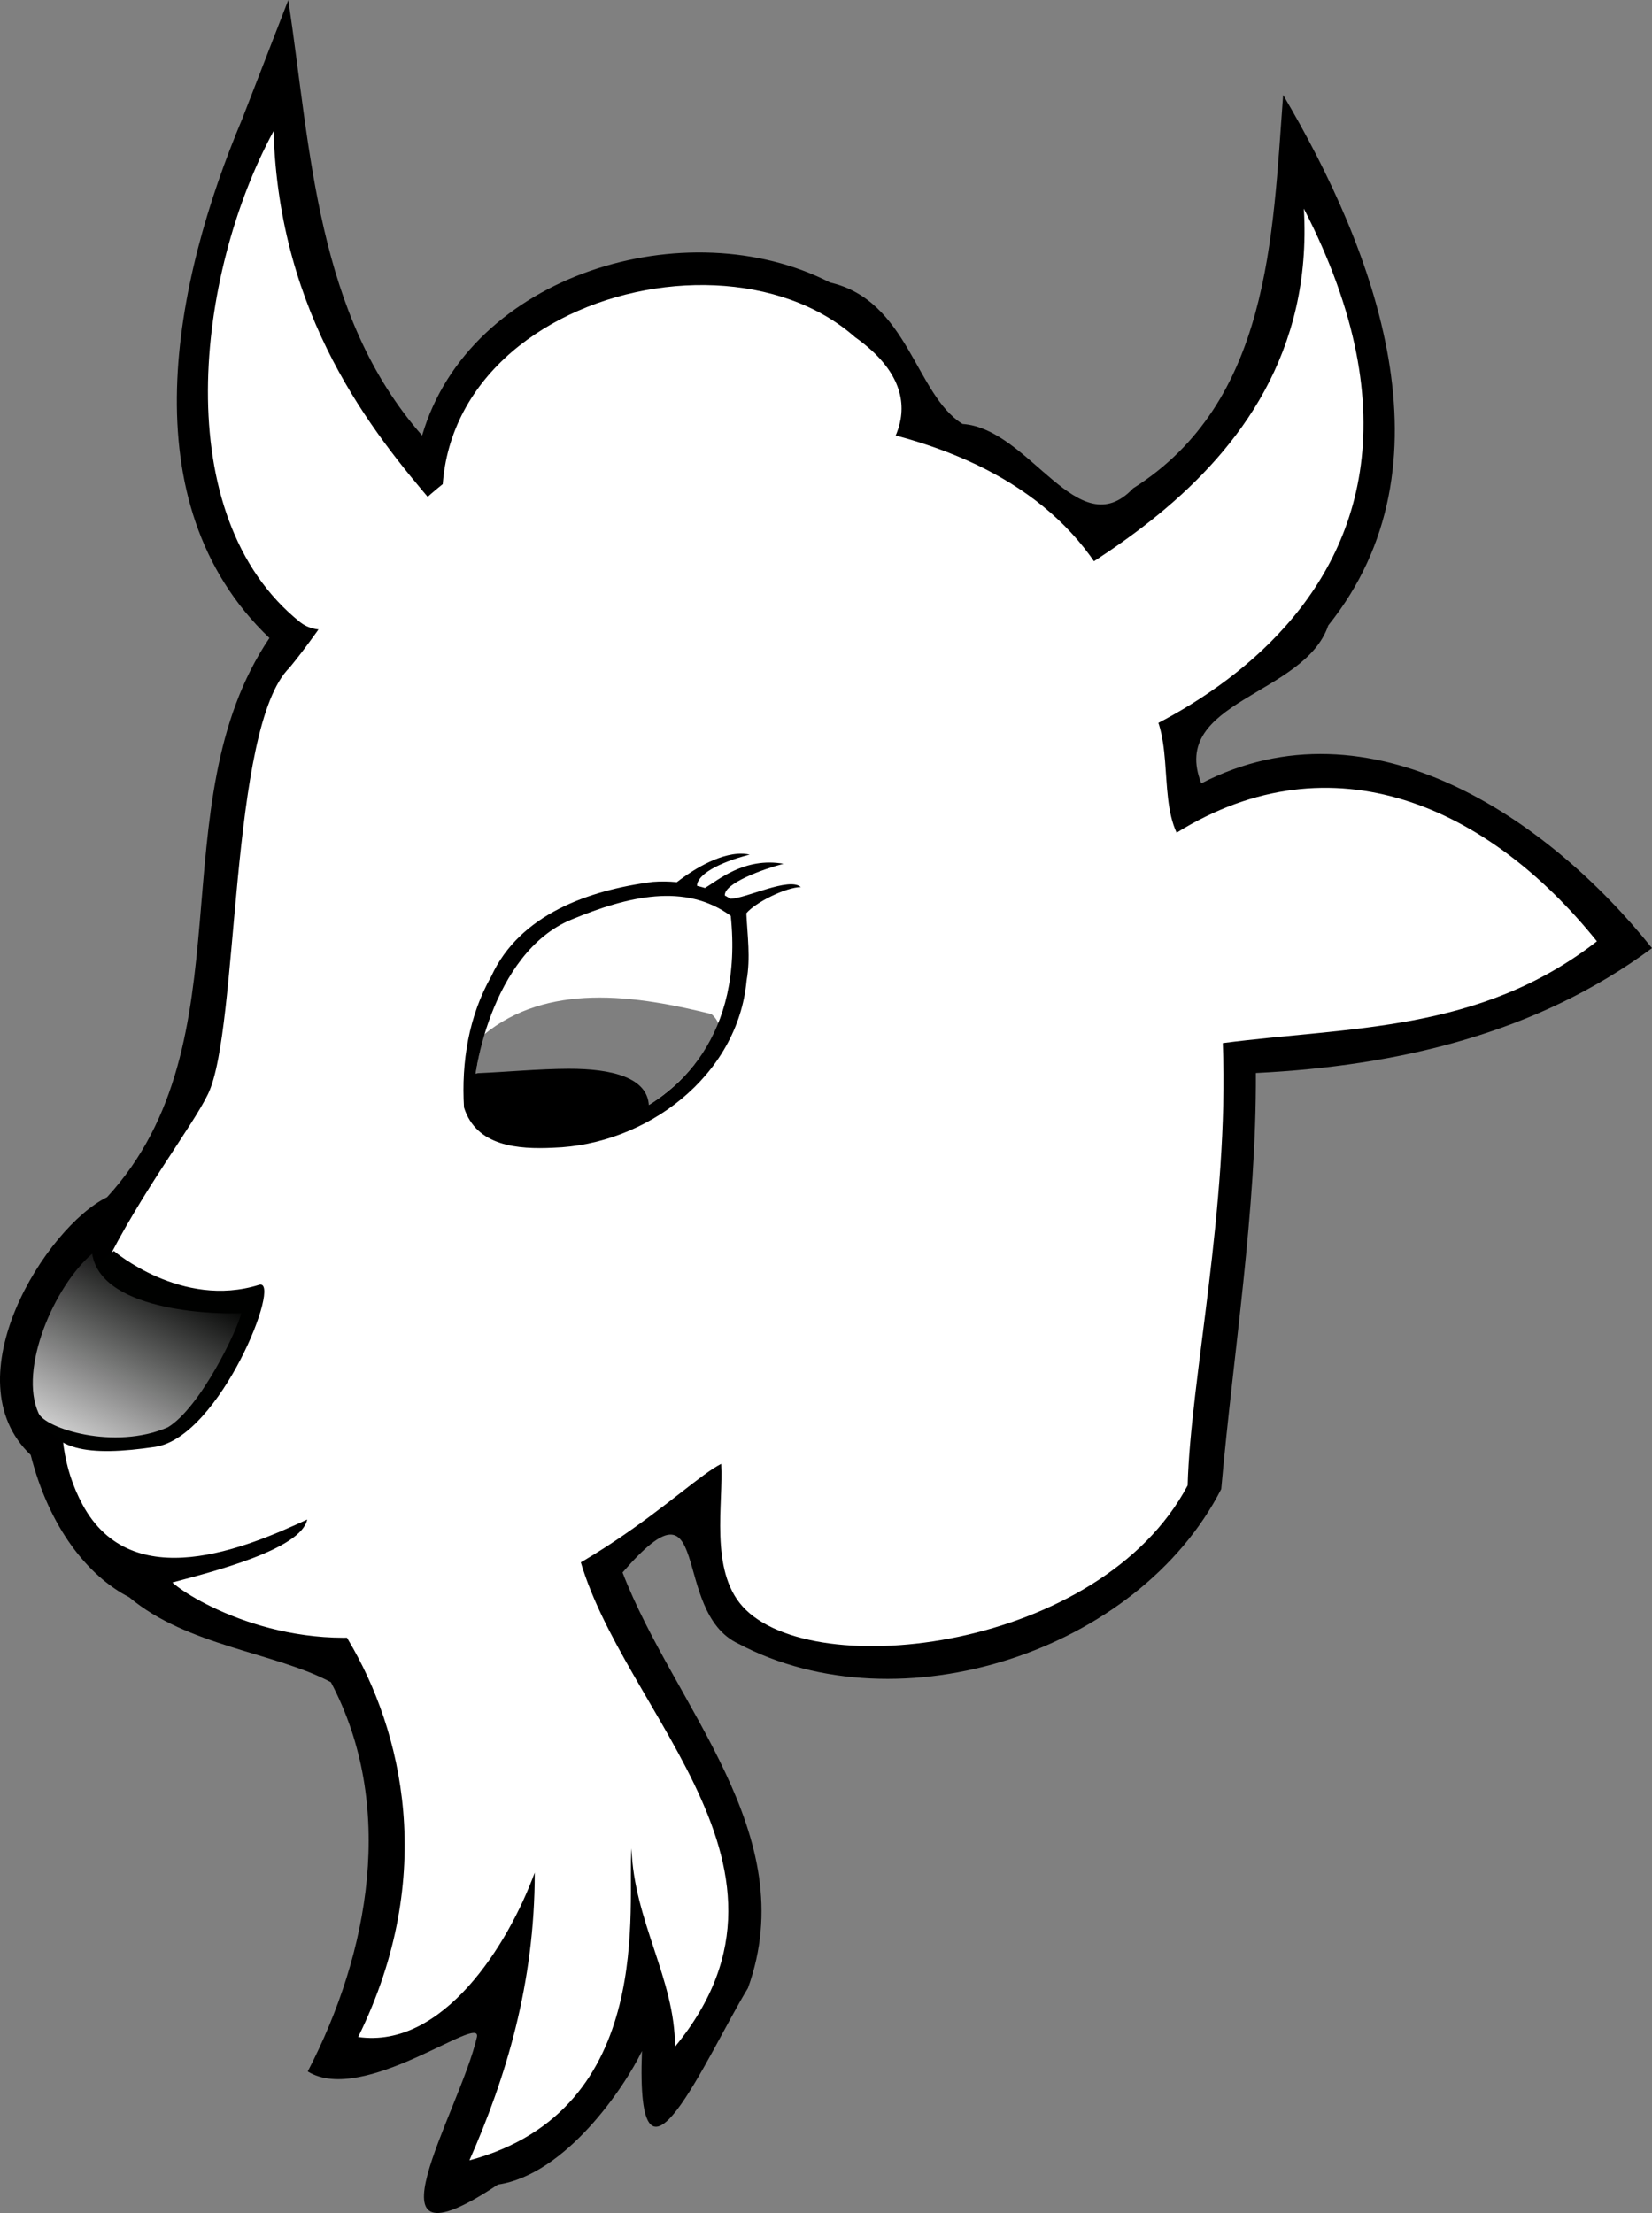
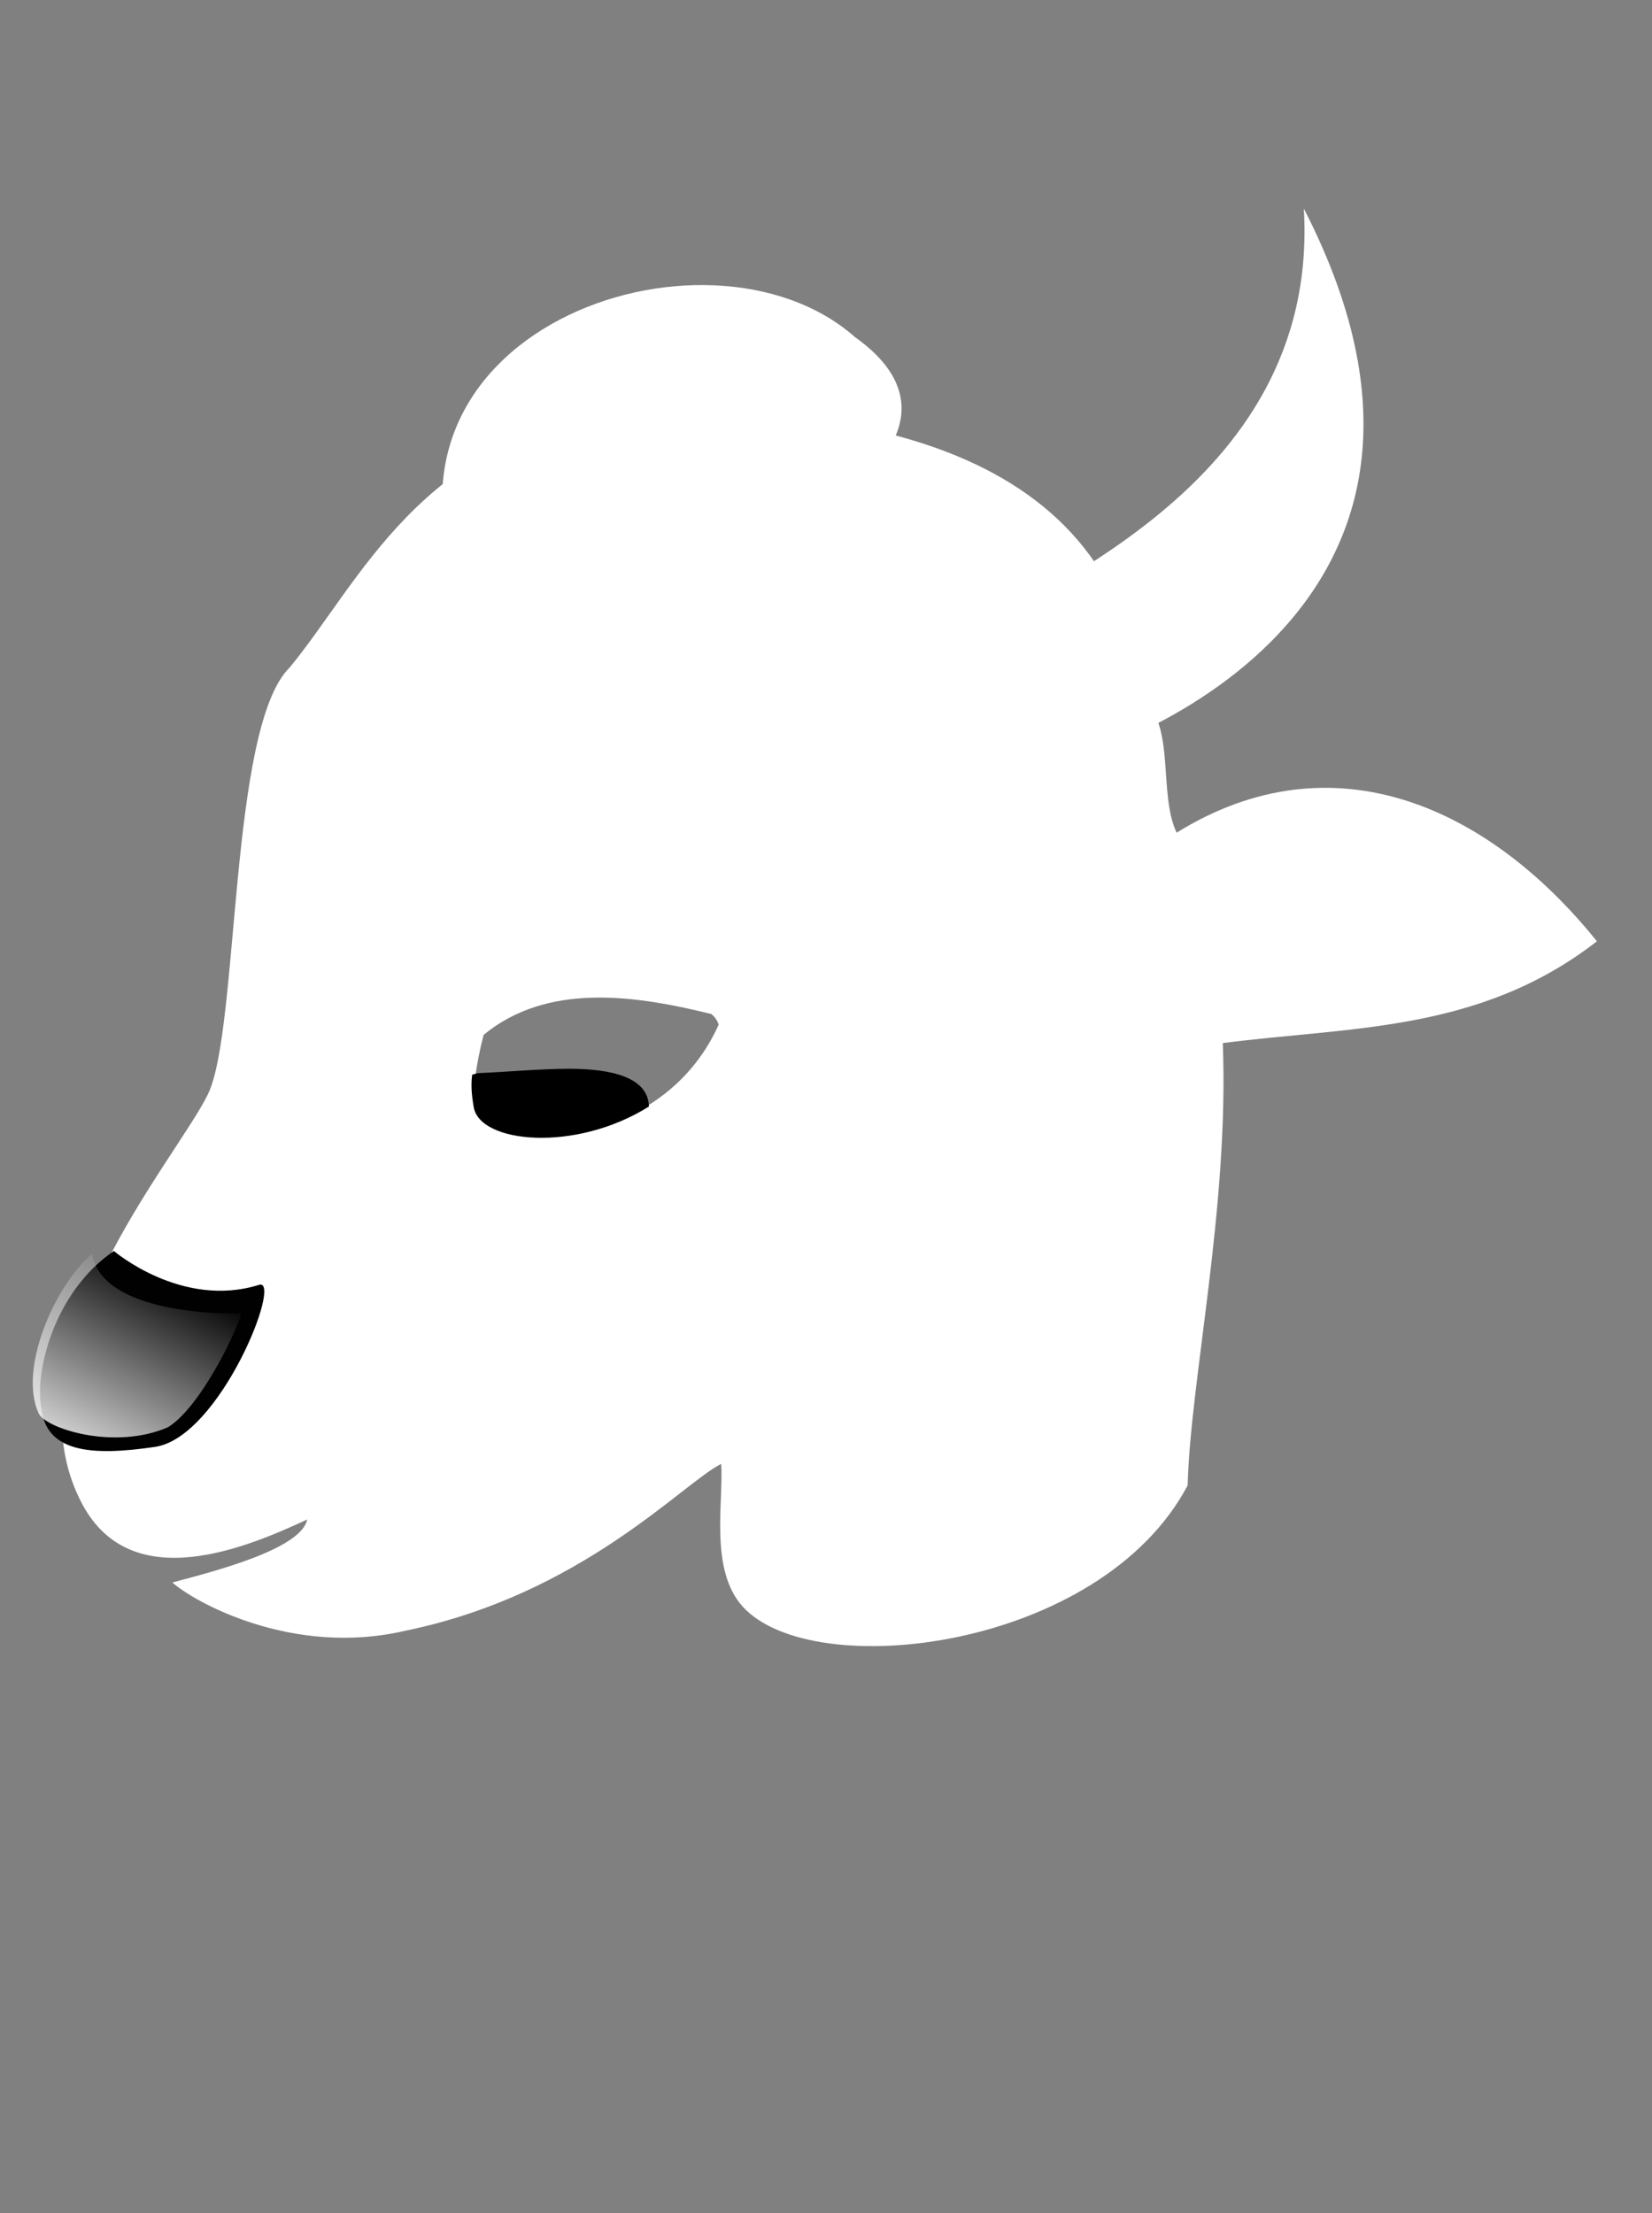
<svg xmlns="http://www.w3.org/2000/svg" xmlns:ns1="http://www.inkscape.org/namespaces/inkscape" xmlns:ns2="http://sodipodi.sourceforge.net/DTD/sodipodi-0.dtd" xmlns:xlink="http://www.w3.org/1999/xlink" width="719.381" height="963.694" id="svg2869" version="1.1" ns1:version="0.47 r22583" ns2:docname="goat_2_nicubunu_Goat_head.png">
  <rect width="100%" height="100%" fill="#808080" stroke="none" />
  <defs id="defs2871">
    <ns1:perspective ns2:type="inkscape:persp3d" ns1:vp_x="0 : 495 : 1" ns1:vp_y="0 : 1000 : 0" ns1:vp_z="765 : 495 : 1" ns1:persp3d-origin="382.5 : 330 : 1" id="perspective2878" />
    <ns1:perspective id="perspective2888" ns1:persp3d-origin="0.5 : 0.33333333 : 1" ns1:vp_z="1 : 0.5 : 1" ns1:vp_y="0 : 1000 : 0" ns1:vp_x="0 : 0.5 : 1" ns2:type="inkscape:persp3d" />
    <linearGradient ns1:collect="always" id="linearGradient13173">
      <stop style="stop-color:#e7b078;stop-opacity:1;" offset="0" id="stop13175" />
      <stop style="stop-color:#e7b078;stop-opacity:0;" offset="1" id="stop13177" />
    </linearGradient>
    <linearGradient ns1:collect="always" id="linearGradient7792">
      <stop style="stop-color:#ffffff;stop-opacity:1;" offset="0" id="stop7794" />
      <stop style="stop-color:#ffffff;stop-opacity:0;" offset="1" id="stop7796" />
    </linearGradient>
    <linearGradient y2="18.462" x2="71.385" y1="-9.0476794e-07" x1="51.897" gradientUnits="userSpaceOnUse" id="linearGradient3275" xlink:href="#linearGradient13173" ns1:collect="always" />
    <linearGradient ns1:collect="always" xlink:href="#linearGradient13173" id="linearGradient3063" gradientUnits="userSpaceOnUse" x1="51.897" y1="-9.0476794e-07" x2="71.385" y2="18.462" gradientTransform="matrix(7.311,0,0,7.311,-145.947,30.929)" />
    <linearGradient ns1:collect="always" xlink:href="#linearGradient7792" id="linearGradient3067" gradientUnits="userSpaceOnUse" x1="103.694" y1="40.249" x2="105.369" y2="57.799" gradientTransform="matrix(7.311,0,0,7.311,-145.947,30.929)" />
    <linearGradient ns1:collect="always" xlink:href="#linearGradient7792" id="linearGradient3070" gradientUnits="userSpaceOnUse" gradientTransform="matrix(1.249,0,0,1.249,-117.271,-155.116)" x1="571.827" y1="350.698" x2="485.499" y2="270.172" />
    <linearGradient ns1:collect="always" xlink:href="#linearGradient7792" id="linearGradient3073" gradientUnits="userSpaceOnUse" gradientTransform="matrix(1.249,0,0,1.249,-117.271,-155.116)" x1="156.978" y1="302.475" x2="246.78" y2="287.273" />
    <linearGradient ns1:collect="always" xlink:href="#linearGradient7792" id="linearGradient3076" gradientUnits="userSpaceOnUse" gradientTransform="matrix(1.249,0,0,1.249,-117.271,-155.116)" x1="128.742" y1="641.769" x2="168.338" y2="567.041" />
    <linearGradient ns1:collect="always" xlink:href="#linearGradient7792" id="linearGradient3079" gradientUnits="userSpaceOnUse" gradientTransform="matrix(1.249,0,0,1.249,-117.271,-155.116)" x1="290.786" y1="530.49" x2="324.901" y2="460.636" />
    <linearGradient ns1:collect="always" xlink:href="#linearGradient13173" id="linearGradient3090" gradientUnits="userSpaceOnUse" gradientTransform="matrix(1.249,0,0,1.249,-117.271,-155.116)" x1="305" y1="933.362" x2="297.38" y2="757.362" />
  </defs>
  <ns2:namedview ns1:document-units="in" pagecolor="#ffffff" bordercolor="#666666" borderopacity="1.0" ns1:pageopacity="0.0" ns1:pageshadow="2" ns1:zoom="0.18" ns1:cx="-319.89032" ns1:cy="329.91216" ns1:current-layer="layer1" id="namedview2873" showgrid="false" ns1:window-width="1600" ns1:window-height="838" ns1:window-x="-8" ns1:window-y="-8" ns1:window-maximized="1" />
  <g ns1:label="Layer 1" ns1:groupmode="layer" id="layer1" transform="translate(-21.646,-2.597)">
-     <path id="path2437" d="M 127.091,54.463 C 97.533,124.767 77.067,221.371 138.972,280.434 89.949,353.204 130.701,455.9 68.274,523.927 41.764,536.877 0.034,602.937 35.012,636.183 c 8.046,31.649 24.919,52.751 42.892,61.952 25.107,21.194 63.901,24.153 87.843,37.017 28.357,53.648 16.789,117.697 -10.095,169.499 24.201,14.946 75.661,-25.525 73.68,-15.03 -7.449,32.798 -52.988,105.675 9.14,64.279 29.698,-4.449 55.249,-42.562 62.724,-58.16 -2.877,75.17 28.008,2.441 46.154,-27.418 24.163,-67.086 -32.237,-122.685 -54.608,-180.959 39.691,-45.887 20.42,16.948 50.423,30.996 70.414,37.285 174.175,3.338 210.277,-67.325 5.347,-60.358 15.36,-120.463 15.08,-181.188 61.54,-3.015 122.27,-17.116 172.505,-54.379 C 695.748,358.814 618.154,305.82 544.759,343.724 530.543,307.704 589.652,305.624 600.053,274.95 656.087,205.115 620.461,111.842 580.403,43.953 575.776,106.21 574.555,177.649 515.068,215.253 491.12,240.661 470.195,189.22 440.799,187.212 420.289,174.563 417.188,133.457 383.086,125.616 320.952,93.693 226.066,121.809 205.461,192.239 159.365,139.8 157.048,68.117 147.198,2.597 140.495,19.886 133.793,37.174 127.091,54.463 z" style="fill:#000000;fill-opacity:1;fill-rule:evenodd;stroke:none" />
-     <path style="fill:#ffffff;fill-opacity:1;fill-rule:evenodd;stroke:none" d="m 140.759,59.734 c 2.457,80.744 42.83,130.946 70.563,163.244 18.664,21.736 -39.087,66.466 -58.978,50.553 C 94.419,227.191 107.057,121.872 140.759,59.734 z" id="path2144" ns2:nodetypes="cssc" />
-     <path style="fill:#ffffff;fill-opacity:1;fill-rule:evenodd;stroke:none" d="m 272.016,672.529 c 13.34,70.563 110.274,140.233 43.572,221.328 0,-29.489 -17.904,-54.766 -18.957,-86.361 -2.106,23.17 11.585,113.744 -70.563,135.861 15.798,-35.808 28.436,-76.883 28.436,-125.329 -11.585,31.596 -40.021,76.883 -76.883,71.617 34.755,-70.563 18.957,-133.755 -4.213,-172.722 -23.17,-38.968 62.8,-8.584 98.608,-44.393 z" id="path2158" ns2:nodetypes="ccccccsc" />
    <path ns2:nodetypes="ccssccccscccccc" style="fill:#ffffff;fill-opacity:1;fill-rule:evenodd;stroke:none" d="m 291.711,182.209 c -86.269,9.899 -113.294,73.975 -143.945,111.09 -26.532,25.942 -21.835,157.251 -35.526,185.687 -13.691,28.436 -89.433,114.567 -54.608,178.903 21.555,39.819 71.461,18.606 97.791,6.398 -2.686,12.991 -40.847,22.659 -58.72,27.418 8.911,8.102 51.947,32.606 101.447,21.021 76.883,-15.798 120.696,-64.232 137.547,-72.658 1.053,16.851 -5.143,46.135 9.368,62.148 30.542,33.702 155.84,18.837 193.754,-52.78 1.213,-46.103 18.08,-121.11 15.308,-192.612 55.239,-7.201 111.744,-4.531 162.909,-44.326 C 669.75,353.7 601.878,323.114 534.021,365.201 525.869,347.854 533.773,319.365 518.888,305.678 506.381,191.852 383,178.208 291.711,182.209 z" id="path2154" />
    <path style="fill:#ffffff;fill-opacity:1;fill-rule:evenodd;stroke:none" d="M 589.417,93.436 C 683.15,275.637 494.427,334.208 475.47,336.315 456.513,338.421 427.872,301.116 443.67,282.159 461.886,260.299 596.789,218.765 589.417,93.436 z" id="path2142" ns2:nodetypes="cssc" />
    <path style="fill:#000100;fill-opacity:1;fill-rule:evenodd;stroke:none" d="m 71.249,547.359 c 0,0 29.489,25.276 63.191,14.745 10.495,-3.28 -16.851,66.351 -45.287,70.563 -28.436,4.213 -47.393,2.106 -49.5,-16.851 -3.031,-15.212 5.266,-50.553 31.596,-68.457 z" id="path2146" ns2:nodetypes="csscc" />
-     <path style="fill:#000000;fill-opacity:1;fill-rule:evenodd;stroke:none" d="m 342.704,374.411 c -10.867,0.862 -22.513,9.379 -26.307,12.334 -3.465,-0.332 -6.995,-0.402 -10.577,-0.117 -27.711,3.629 -57.818,14.054 -70.255,41.138 -9.81,17.309 -13.059,37.329 -11.865,57.102 5.374,16.981 23.599,18.268 38.874,17.525 40.554,-1.246 80.409,-31.258 84.189,-72.87 1.766,-9.918 0.357,-19.34 -0.117,-29.234 3.91,-4.705 17.196,-11.325 23.731,-11.397 -5.006,-4.552 -23.896,4.98 -30.639,5.074 -0.83,-0.436 -1.617,-1.005 -2.459,-1.405 -0.375,-5.365 16.742,-11.504 25.526,-13.817 -16.923,-3.004 -28.656,7.271 -34.152,10.538 -1.149,-0.357 -2.306,-0.647 -3.474,-0.937 -0.051,-4.663 8.906,-10.023 22.911,-13.583 -1.717,-0.403 -3.528,-0.499 -5.386,-0.351 z" id="path9328" />
-     <path style="fill:#ffffff;fill-opacity:1;fill-rule:evenodd;stroke:none" d="m 339.858,401.422 c -19.814,-14.515 -44.67,-8.645 -69.557,1.694 -34.386,14.286 -43.918,68.36 -42.127,79.998 4.213,27.383 122.399,20.881 111.684,-81.693 z" id="path2148" ns2:nodetypes="cssc" />
    <path style="fill:#000000;fill-opacity:0.503;fill-rule:evenodd;stroke:none" d="m 279.396,437.055 c -16.729,0.479 -33.315,4.738 -47.149,16.198 -3.577,13.593 -4.752,25.355 -4.059,29.858 3.369,21.896 80.609,23.256 106.394,-34.29 -0.401,-1.619 -1.706,-3.501 -3.198,-4.662 -15.096,-3.686 -33.602,-7.63 -51.989,-7.104 z" id="path6268" ns2:nodetypes="ccsccc" />
    <path style="fill:#000000;fill-opacity:1;fill-rule:evenodd;stroke:none" d="m 269.248,468.007 c -12.626,0.034 -26.921,1.378 -39.46,1.913 -0.341,0.015 -2.201,0.639 -2.529,0.661 -0.821,5.896 0.279,11.57 0.657,14.027 2.433,15.814 44.172,20.033 76.299,-0.153 -0.264,-12.667 -16.174,-16.496 -34.967,-16.447 z" id="path7029" ns2:nodetypes="cscscc" />
    <path style="fill:url(#linearGradient3076);fill-opacity:1;fill-rule:evenodd;stroke:none" d="m 61.785,548.541 c -16.57,14.203 -32.125,50.217 -23.333,69.492 3.014,6.608 32.971,16.232 56.304,6.087 14.203,-8.623 30.435,-42.608 31.956,-49.71 -6.594,0.507 -60.869,0.507 -64.927,-25.869 z" id="path7800" ns2:nodetypes="ccccc" />
    <path style="fill:url(#linearGradient3067);fill-opacity:1;fill-rule:evenodd;stroke:none" d="m 546.582,370.264 c 36.083,-32.773 130.547,-6.176 155.746,35.263 -20.57,10.775 -111.667,48.977 -146.93,35.263 -9.833,-3.824 19.591,-43.099 -8.816,-70.526 z" id="path15617" ns2:nodetypes="ccsc" />
    <path ns2:nodetypes="cccccccccc" id="path1382" d="m 400.727,207.155 c 0,0 34.495,-28.496 -6.749,-57.742 -64.491,-56.992 -221.219,-2.25 -169.476,115.484 17.997,25.496 19.497,19.872 28.496,22.497 -24.747,-37.12 -7.499,-77.989 -7.499,-77.989 0,0 -8.999,57.367 50.993,55.492 -36.745,-24.372 -25.496,-70.49 -25.496,-70.49 0,0 -4.499,34.495 17.997,38.995 -2.25,-17.248 -2.437,-39.557 26.996,-46.494 20.435,-5.437 49.493,59.992 84.738,20.247 z" style="fill:#ffffff;fill-opacity:1;fill-rule:evenodd;stroke:none" />
  </g>
</svg>